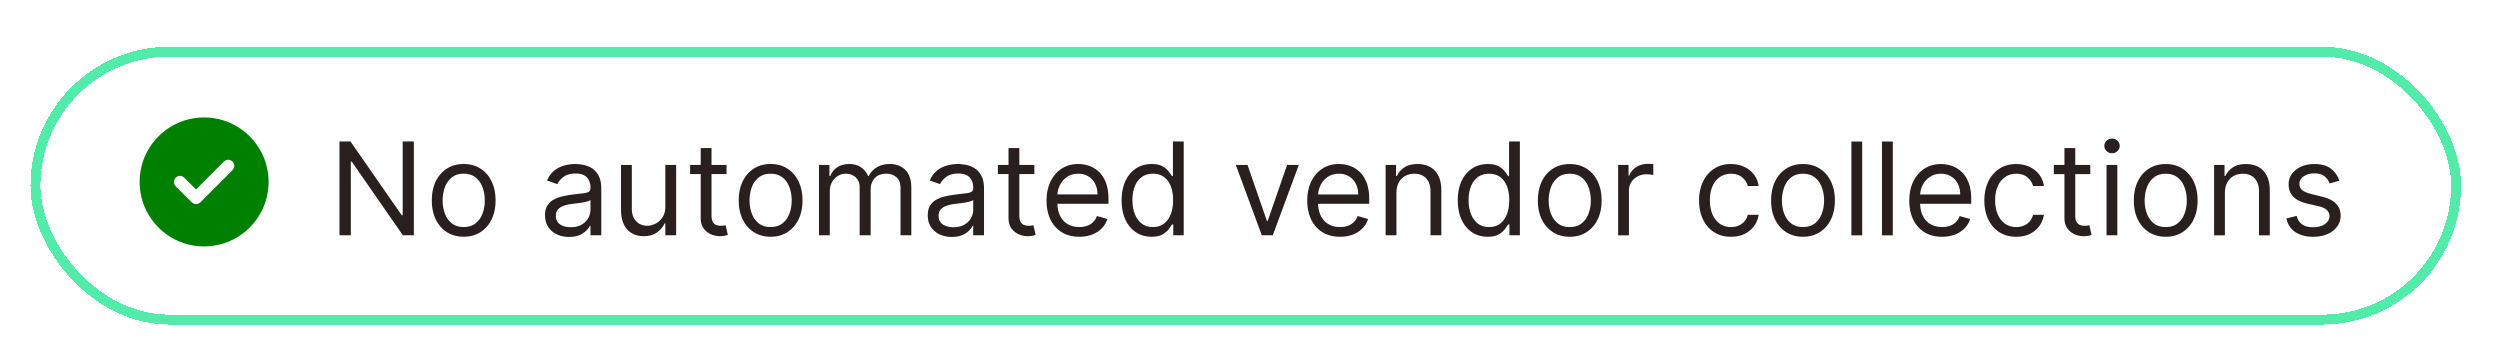
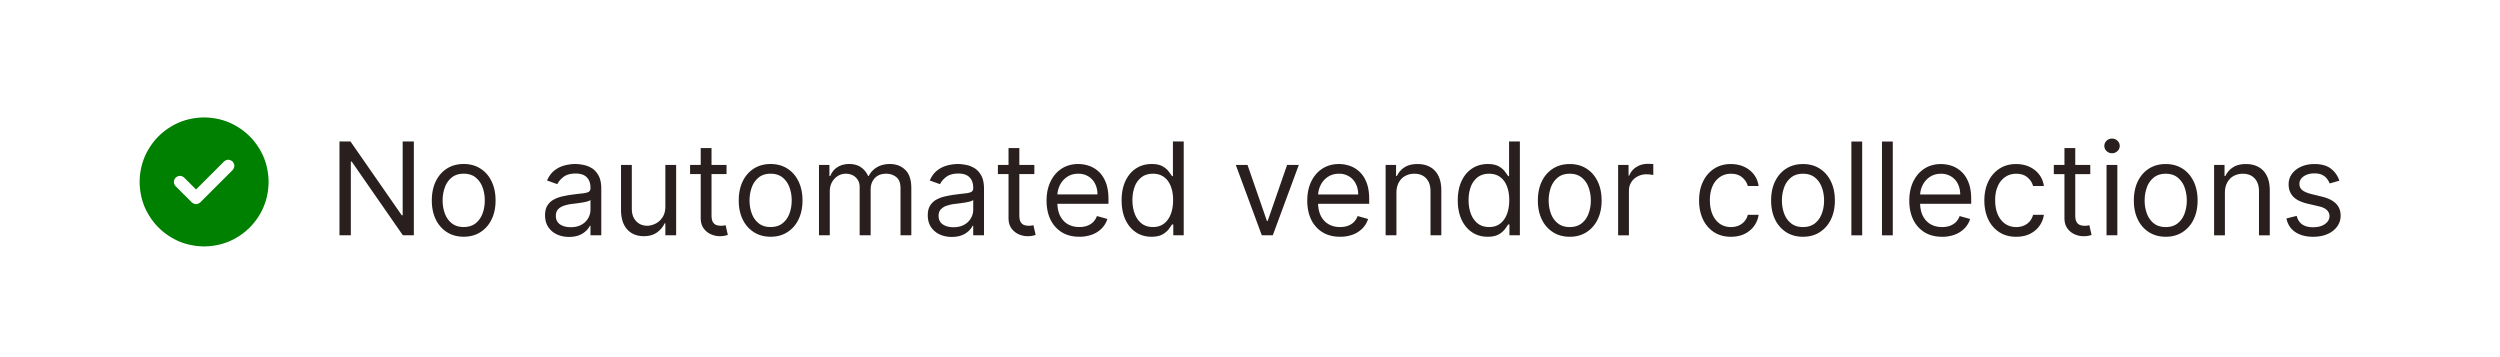
<svg xmlns="http://www.w3.org/2000/svg" width="252" height="36" fill="none">
  <g filter="url(#a)">
    <rect width="243" height="26" x="1.074" y="1.714" fill="#fff" rx="13" shape-rendering="crispEdges" />
    <path fill="green" d="M17.574 20.839q-1.828-.025-3.275-.889a6.44 6.44 0 0 1-2.336-2.336q-.864-1.447-.889-3.275.025-1.828.889-3.276a6.44 6.44 0 0 1 2.336-2.335q1.448-.864 3.275-.89 1.828.026 3.276.89a6.44 6.44 0 0 1 2.335 2.335q.863 1.447.89 3.276-.027 1.828-.89 3.275a6.44 6.44 0 0 1-2.335 2.336q-1.448.864-3.276.889m2.87-7.693q.354-.432 0-.864-.432-.356-.864 0l-2.818 2.819-1.194-1.194q-.43-.356-.863 0-.356.432 0 .864l1.625 1.624q.432.357.863 0z" />
    <path fill="#291F1F" d="M38.716 10.26v9.454h-1.108l-5.152-7.423h-.092v7.423h-1.145v-9.455h1.108l5.17 7.442h.093V10.26zm5.024 9.602q-.96 0-1.685-.457a3.1 3.1 0 0 1-1.126-1.28q-.402-.82-.402-1.92 0-1.107.402-1.934.406-.826 1.126-1.283.725-.457 1.685-.457t1.68.457q.726.456 1.127 1.283.405.826.406 1.934 0 1.1-.406 1.92a3.06 3.06 0 0 1-1.126 1.28q-.72.457-1.68.457m0-.98q.729 0 1.2-.373.471-.374.698-.983.226-.61.226-1.32 0-.712-.226-1.326-.227-.614-.698-.992-.47-.379-1.2-.379-.729 0-1.2.379a2.23 2.23 0 0 0-.697.992q-.226.615-.226 1.325 0 .711.226 1.32t.697.984 1.2.374m10.62.998q-.675 0-1.224-.254a2.1 2.1 0 0 1-.873-.743q-.323-.489-.323-1.182 0-.61.24-.988.24-.383.642-.6t.886-.323q.49-.11.984-.176.646-.083 1.047-.124.407-.046.591-.153.19-.105.19-.369v-.037q0-.683-.374-1.062-.369-.378-1.122-.378-.78 0-1.223.341-.444.342-.624.73l-1.034-.37q.277-.645.739-1.006.466-.364 1.016-.508.553-.147 1.089-.147.342 0 .785.083.447.078.863.327.42.25.697.753t.277 1.348v4.672h-1.09v-.96h-.055a1.9 1.9 0 0 1-.369.494 2.1 2.1 0 0 1-.688.447q-.429.185-1.048.185m.165-.979q.646 0 1.09-.253a1.73 1.73 0 0 0 .905-1.5v-.998q-.07.083-.305.152a5 5 0 0 1-.536.116 24 24 0 0 1-1.043.138 4 4 0 0 0-.794.18 1.4 1.4 0 0 0-.59.365q-.223.24-.222.656 0 .567.42.858.424.286 1.075.286m9.542-2.086v-4.192h1.089v7.09h-1.09v-1.2h-.073q-.25.54-.776.92-.525.373-1.33.373-.665 0-1.181-.29a2.04 2.04 0 0 1-.813-.887q-.295-.595-.295-1.5v-4.506h1.09v4.432q0 .776.433 1.237.44.462 1.117.462.407 0 .827-.208.425-.208.71-.637.292-.43.292-1.094m6.168-4.192v.923h-3.674v-.923zm-2.603-1.699h1.09v6.759q0 .46.133.692.139.226.35.305.218.074.458.074.18 0 .295-.019l.185-.037.222.979a2 2 0 0 1-.31.083q-.198.046-.503.046-.462 0-.905-.198a1.8 1.8 0 0 1-.73-.605q-.285-.406-.285-1.025zm7.047 8.938q-.96 0-1.685-.457a3.1 3.1 0 0 1-1.127-1.28q-.401-.82-.401-1.92 0-1.107.401-1.934.406-.826 1.127-1.283.724-.457 1.685-.457.96 0 1.68.457.725.456 1.126 1.283.407.826.407 1.934 0 1.1-.407 1.92a3.06 3.06 0 0 1-1.126 1.28q-.72.457-1.68.457m0-.98q.729 0 1.2-.373.47-.374.697-.983.226-.61.226-1.32 0-.712-.226-1.326-.225-.614-.697-.992-.471-.379-1.2-.379-.73 0-1.2.379a2.23 2.23 0 0 0-.698.992q-.226.615-.226 1.325 0 .711.226 1.32t.697.984 1.2.374m4.876.832v-7.091h1.052v1.108h.093q.221-.569.715-.882.494-.318 1.187-.318.702 0 1.168.318.47.314.734.882h.073q.272-.549.818-.873.544-.327 1.306-.327.951 0 1.556.595.605.591.605 1.842v4.746h-1.09V14.97q0-.784-.43-1.122a1.6 1.6 0 0 0-1.01-.337q-.748 0-1.159.453-.41.447-.41 1.135v4.617h-1.109v-4.857q0-.604-.392-.974-.393-.374-1.011-.374-.425 0-.794.226-.364.226-.591.628-.222.397-.222.919v4.432zm13.385.166q-.675 0-1.223-.254a2.1 2.1 0 0 1-.873-.743q-.323-.489-.323-1.182 0-.61.24-.988.24-.383.642-.6a3.4 3.4 0 0 1 .886-.323q.49-.11.984-.176.645-.083 1.048-.124.405-.046.59-.153.19-.105.19-.369v-.037q0-.683-.374-1.062-.369-.378-1.122-.378-.78 0-1.223.341-.444.342-.624.73l-1.034-.37q.277-.645.739-1.006.466-.364 1.016-.508.553-.147 1.09-.147.34 0 .784.083.447.078.863.327.42.25.697.753t.277 1.348v4.672H95.1v-.96h-.055a1.9 1.9 0 0 1-.369.494 2.1 2.1 0 0 1-.688.447q-.429.185-1.048.185m.166-.979q.646 0 1.09-.253a1.73 1.73 0 0 0 .905-1.5v-.998q-.07.083-.305.152a5 5 0 0 1-.535.116 24 24 0 0 1-1.044.138 4 4 0 0 0-.794.18 1.4 1.4 0 0 0-.59.365q-.222.24-.222.656 0 .567.42.858.424.286 1.075.286m8.157-6.278v.923h-3.675v-.923zm-2.604-1.699h1.09v6.759q0 .46.133.692.14.226.351.305.217.074.457.074.18 0 .296-.019l.184-.037.222.979a2 2 0 0 1-.309.083q-.2.046-.504.046-.461 0-.904-.198a1.8 1.8 0 0 1-.73-.605q-.285-.406-.286-1.025zm7.139 8.938q-1.024 0-1.768-.453a3.04 3.04 0 0 1-1.14-1.274q-.397-.822-.397-1.911 0-1.09.397-1.92.402-.837 1.117-1.303.72-.47 1.681-.47.554 0 1.094.184t.983.6q.443.412.706 1.09t.263 1.671v.462h-5.466v-.942h4.358q0-.6-.24-1.071a1.8 1.8 0 0 0-.674-.743 1.9 1.9 0 0 0-1.024-.273q-.651 0-1.127.323a2.13 2.13 0 0 0-.725.831 2.44 2.44 0 0 0-.254 1.1v.627q0 .803.277 1.362.282.554.781.845.498.286 1.158.286.43 0 .776-.12.35-.124.605-.37.254-.249.392-.618l1.053.295q-.166.535-.559.942a2.7 2.7 0 0 1-.969.628 3.6 3.6 0 0 1-1.298.222m7.271 0q-.886 0-1.565-.448-.678-.453-1.062-1.274-.383-.826-.383-1.953 0-1.117.383-1.939.384-.822 1.067-1.27.683-.447 1.579-.447.692 0 1.094.23.407.227.618.518.217.285.337.47h.093v-3.49h1.089v9.455h-1.052v-1.09h-.13q-.12.195-.341.49a2 2 0 0 1-.633.521q-.41.227-1.094.227m.148-.98q.655 0 1.108-.34.453-.348.688-.956.235-.614.235-1.418 0-.793-.231-1.39-.23-.6-.683-.932-.452-.336-1.117-.337-.692 0-1.154.356a2.13 2.13 0 0 0-.688.955q-.226.6-.226 1.348 0 .758.231 1.376.235.615.692.979.462.36 1.145.36m14.703-6.259-2.622 7.09h-1.108l-2.622-7.09h1.182l1.957 5.65h.074l1.958-5.65zm4.158 7.239q-1.025 0-1.769-.453a3.04 3.04 0 0 1-1.14-1.274q-.397-.822-.397-1.911 0-1.09.397-1.92.402-.837 1.117-1.303.721-.47 1.681-.47.554 0 1.094.184t.983.6q.444.412.707 1.09t.263 1.671v.462h-5.466v-.942h4.358q0-.6-.24-1.071a1.8 1.8 0 0 0-.674-.743 1.9 1.9 0 0 0-1.025-.273q-.651 0-1.127.323a2.1 2.1 0 0 0-.724.831q-.254.512-.254 1.1v.627q0 .803.277 1.362.28.554.78.845.498.286 1.159.286.429 0 .775-.12.351-.124.605-.37.254-.249.392-.618l1.053.295q-.166.535-.559.942a2.7 2.7 0 0 1-.969.628 3.6 3.6 0 0 1-1.297.222m5.682-4.414v4.266h-1.089v-7.091h1.053v1.108h.092q.249-.54.757-.868.508-.332 1.311-.332.72 0 1.26.295.54.292.841.886.3.591.3 1.496v4.506h-1.09v-4.432q0-.835-.434-1.302-.433-.47-1.191-.47-.522 0-.932.226-.406.225-.642.66-.236.434-.236 1.052m9.193 4.414q-.887 0-1.565-.448-.678-.453-1.062-1.274-.383-.826-.383-1.953 0-1.117.383-1.939t1.067-1.27q.682-.447 1.579-.447.692 0 1.094.23.406.227.618.518.217.285.337.47h.093v-3.49h1.089v9.455h-1.053v-1.09h-.129q-.12.195-.341.49a2 2 0 0 1-.633.521q-.41.227-1.094.227m.148-.98q.655 0 1.108-.34.452-.348.688-.956.235-.614.235-1.418 0-.793-.231-1.39-.23-.6-.683-.932-.453-.336-1.117-.337-.693 0-1.154.356a2.13 2.13 0 0 0-.688.955q-.226.6-.226 1.348 0 .758.23 1.376.236.615.693.979.461.36 1.145.36m8.129.98q-.96 0-1.685-.457a3.1 3.1 0 0 1-1.126-1.28q-.402-.82-.402-1.92 0-1.107.402-1.934a3.1 3.1 0 0 1 1.126-1.283q.726-.457 1.685-.457.961 0 1.681.457.724.456 1.126 1.283.406.826.406 1.934 0 1.1-.406 1.92a3.07 3.07 0 0 1-1.126 1.28q-.72.457-1.681.457m0-.98q.73 0 1.201-.373.47-.374.697-.983a3.8 3.8 0 0 0 .226-1.32q0-.712-.226-1.326a2.23 2.23 0 0 0-.697-.992q-.47-.379-1.201-.379-.729 0-1.2.379a2.23 2.23 0 0 0-.697.992q-.226.615-.226 1.325 0 .711.226 1.32t.697.984 1.2.374m4.877.832v-7.091h1.052v1.071h.074a1.7 1.7 0 0 1 .702-.854q.507-.328 1.145-.328.12 0 .3.005t.272.014v1.108a3 3 0 0 0-.254-.042 2.5 2.5 0 0 0-.411-.032 1.9 1.9 0 0 0-.923.217q-.402.212-.637.59-.231.375-.231.855v4.487zm11.373.148q-.996 0-1.717-.471a3.07 3.07 0 0 1-1.108-1.297q-.388-.826-.388-1.889 0-1.08.397-1.906.401-.832 1.118-1.297.72-.471 1.68-.471.748 0 1.348.277t.983.775.476 1.163h-1.09a1.7 1.7 0 0 0-.554-.858q-.425-.379-1.145-.379-.637 0-1.117.333a2.16 2.16 0 0 0-.743.928q-.263.596-.263 1.398 0 .822.258 1.431.264.61.739.947.48.337 1.126.337.426 0 .771-.148.347-.147.587-.424a1.6 1.6 0 0 0 .341-.665h1.09a2.5 2.5 0 0 1-.457 1.13q-.36.5-.956.795-.59.29-1.376.29m7.262 0q-.96 0-1.685-.457a3.1 3.1 0 0 1-1.126-1.28q-.402-.82-.402-1.92 0-1.107.402-1.934.405-.826 1.126-1.283.725-.457 1.685-.457t1.68.457q.726.456 1.127 1.283.406.826.406 1.934 0 1.1-.406 1.92a3.06 3.06 0 0 1-1.127 1.28q-.72.457-1.68.457m0-.98q.729 0 1.2-.373.471-.374.697-.983.227-.61.227-1.32 0-.712-.227-1.326-.226-.614-.697-.992-.471-.379-1.2-.379t-1.2.379a2.23 2.23 0 0 0-.697.992q-.226.615-.226 1.325 0 .711.226 1.32t.697.984 1.2.374m5.966-8.623v9.455h-1.09v-9.455zm3.085 0v9.455h-1.09v-9.455zm4.968 9.603q-1.024 0-1.768-.453a3.04 3.04 0 0 1-1.14-1.274q-.397-.822-.397-1.911 0-1.09.397-1.92.402-.837 1.117-1.303.72-.47 1.68-.47.555 0 1.094.184.54.184.984.6.443.412.706 1.09t.263 1.671v.462h-5.466v-.942h4.358q0-.6-.24-1.071a1.8 1.8 0 0 0-.674-.743 1.9 1.9 0 0 0-1.025-.273q-.65 0-1.126.323-.471.32-.725.831a2.44 2.44 0 0 0-.254 1.1v.627q0 .803.277 1.362.282.554.78.845.5.286 1.159.286.43 0 .776-.12.35-.124.605-.37.254-.249.392-.618l1.052.295a2.3 2.3 0 0 1-.558.942 2.7 2.7 0 0 1-.97.628 3.6 3.6 0 0 1-1.297.222m7.474 0q-.997 0-1.717-.471a3.07 3.07 0 0 1-1.108-1.297q-.388-.826-.388-1.889 0-1.08.397-1.906a3.14 3.14 0 0 1 1.117-1.297q.721-.471 1.681-.471.748 0 1.348.277t.983.775.476 1.163h-1.09a1.7 1.7 0 0 0-.554-.858q-.425-.379-1.145-.379-.637 0-1.117.333a2.16 2.16 0 0 0-.743.928q-.263.596-.263 1.398 0 .822.258 1.431.264.61.739.947.48.337 1.126.337.424 0 .771-.148a1.6 1.6 0 0 0 .587-.424q.24-.278.341-.665h1.09a2.5 2.5 0 0 1-.457 1.13q-.36.5-.956.795-.591.29-1.376.29m7.465-7.239v.923h-3.675v-.923zm-2.604-1.699h1.09v6.759q0 .46.134.692a.7.7 0 0 0 .351.305q.216.074.457.074.18 0 .295-.019l.185-.037.221.979a2 2 0 0 1-.309.083q-.198.046-.503.046-.462 0-.905-.198a1.8 1.8 0 0 1-.729-.605q-.287-.406-.287-1.025zm4.243 8.79v-7.091h1.089v7.09zm.554-8.273a.77.77 0 0 1-.549-.217.7.7 0 0 1-.227-.521q0-.305.227-.522a.77.77 0 0 1 .549-.217.76.76 0 0 1 .545.217.7.7 0 0 1 .231.522.7.7 0 0 1-.231.521.76.76 0 0 1-.545.217m5.412 8.42q-.961 0-1.685-.456a3.1 3.1 0 0 1-1.127-1.28q-.401-.82-.401-1.92 0-1.107.401-1.934.406-.826 1.127-1.283.724-.457 1.685-.457.96 0 1.68.457.725.456 1.126 1.283.407.826.407 1.934 0 1.1-.407 1.92a3.06 3.06 0 0 1-1.126 1.28q-.72.457-1.68.457m0-.978q.729 0 1.2-.374.47-.374.697-.983a3.8 3.8 0 0 0 .226-1.32q0-.712-.226-1.326a2.23 2.23 0 0 0-.697-.992q-.471-.379-1.2-.379-.73 0-1.201.379a2.23 2.23 0 0 0-.697.992q-.226.615-.226 1.325 0 .711.226 1.32t.697.984q.47.375 1.201.374m5.965-3.435v4.266h-1.089v-7.091h1.052v1.108h.093q.249-.54.757-.868.507-.332 1.311-.332.72 0 1.26.295.54.292.84.886.3.591.3 1.496v4.506h-1.089v-4.432q0-.835-.434-1.302-.434-.47-1.191-.47-.522 0-.933.226-.405.225-.641.66-.236.434-.236 1.052m11.538-1.237-.979.277a1.8 1.8 0 0 0-.272-.476 1.3 1.3 0 0 0-.48-.387q-.305-.153-.78-.153-.651 0-1.085.3-.43.296-.43.753 0 .406.296.642.296.235.923.392l1.053.259q.95.23 1.417.706.466.47.466 1.214a1.8 1.8 0 0 1-.351 1.09q-.346.48-.969.757-.624.277-1.45.277-1.085 0-1.795-.471t-.901-1.376l1.034-.259q.148.573.559.86.416.285 1.085.285.762 0 1.209-.323.453-.327.453-.785a.82.82 0 0 0-.259-.618q-.258-.255-.794-.379l-1.182-.277q-.974-.23-1.431-.715-.452-.49-.452-1.224 0-.6.337-1.061.342-.462.928-.725.59-.264 1.339-.263 1.052 0 1.652.461.605.462.859 1.219" />
-     <rect width="244" height="27" x=".574" y="1.214" stroke="#52EBAA" rx="13.5" shape-rendering="crispEdges" />
  </g>
  <defs>
    <filter id="a" width="251" height="35" x=".074" y=".714" color-interpolation-filters="sRGB" filterUnits="userSpaceOnUse">
      <feFlood flood-opacity="0" result="BackgroundImageFix" />
      <feColorMatrix in="SourceAlpha" result="hardAlpha" values="0 0 0 0 0 0 0 0 0 0 0 0 0 0 0 0 0 0 127 0" />
      <feOffset dx="3" dy="4" />
      <feGaussianBlur stdDeviation="1.5" />
      <feComposite in2="hardAlpha" operator="out" />
      <feColorMatrix values="0 0 0 0 0.073 0 0 0 0 0.279 0 0 0 0 0.192 0 0 0 0.39 0" />
      <feBlend in2="BackgroundImageFix" result="effect1_dropShadow_512_33" />
      <feBlend in="SourceGraphic" in2="effect1_dropShadow_512_33" result="shape" />
    </filter>
  </defs>
</svg>